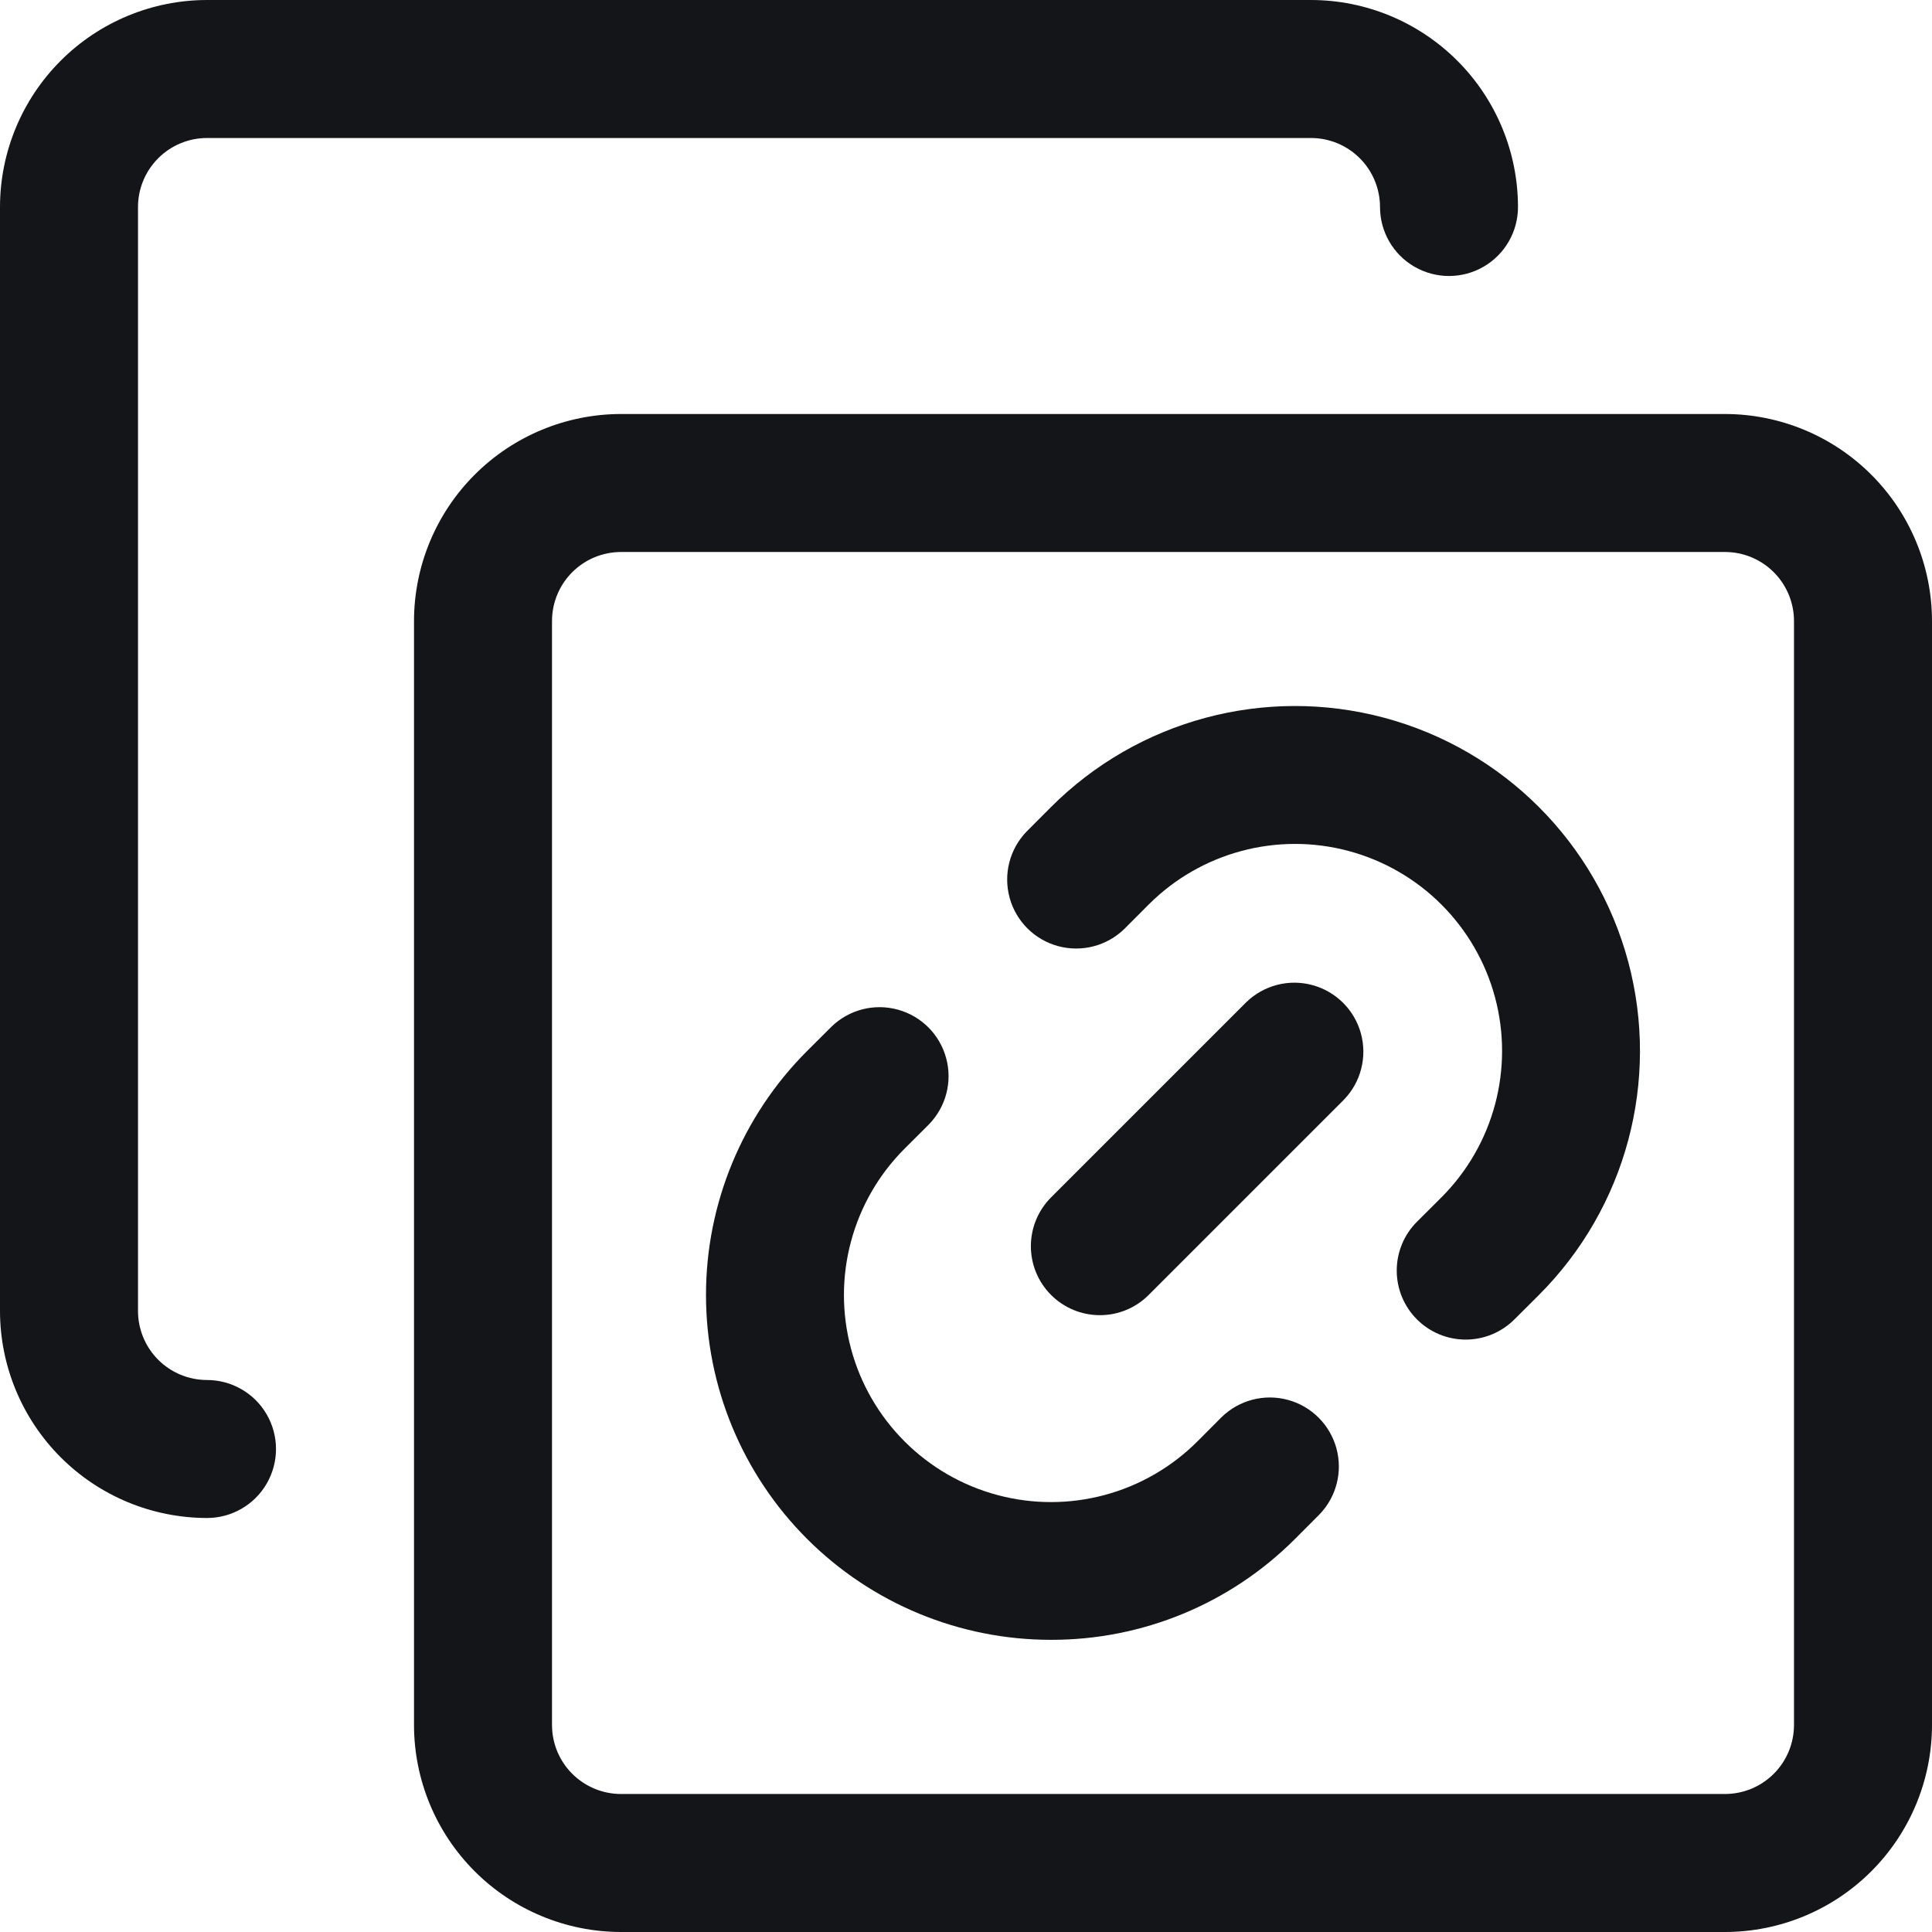
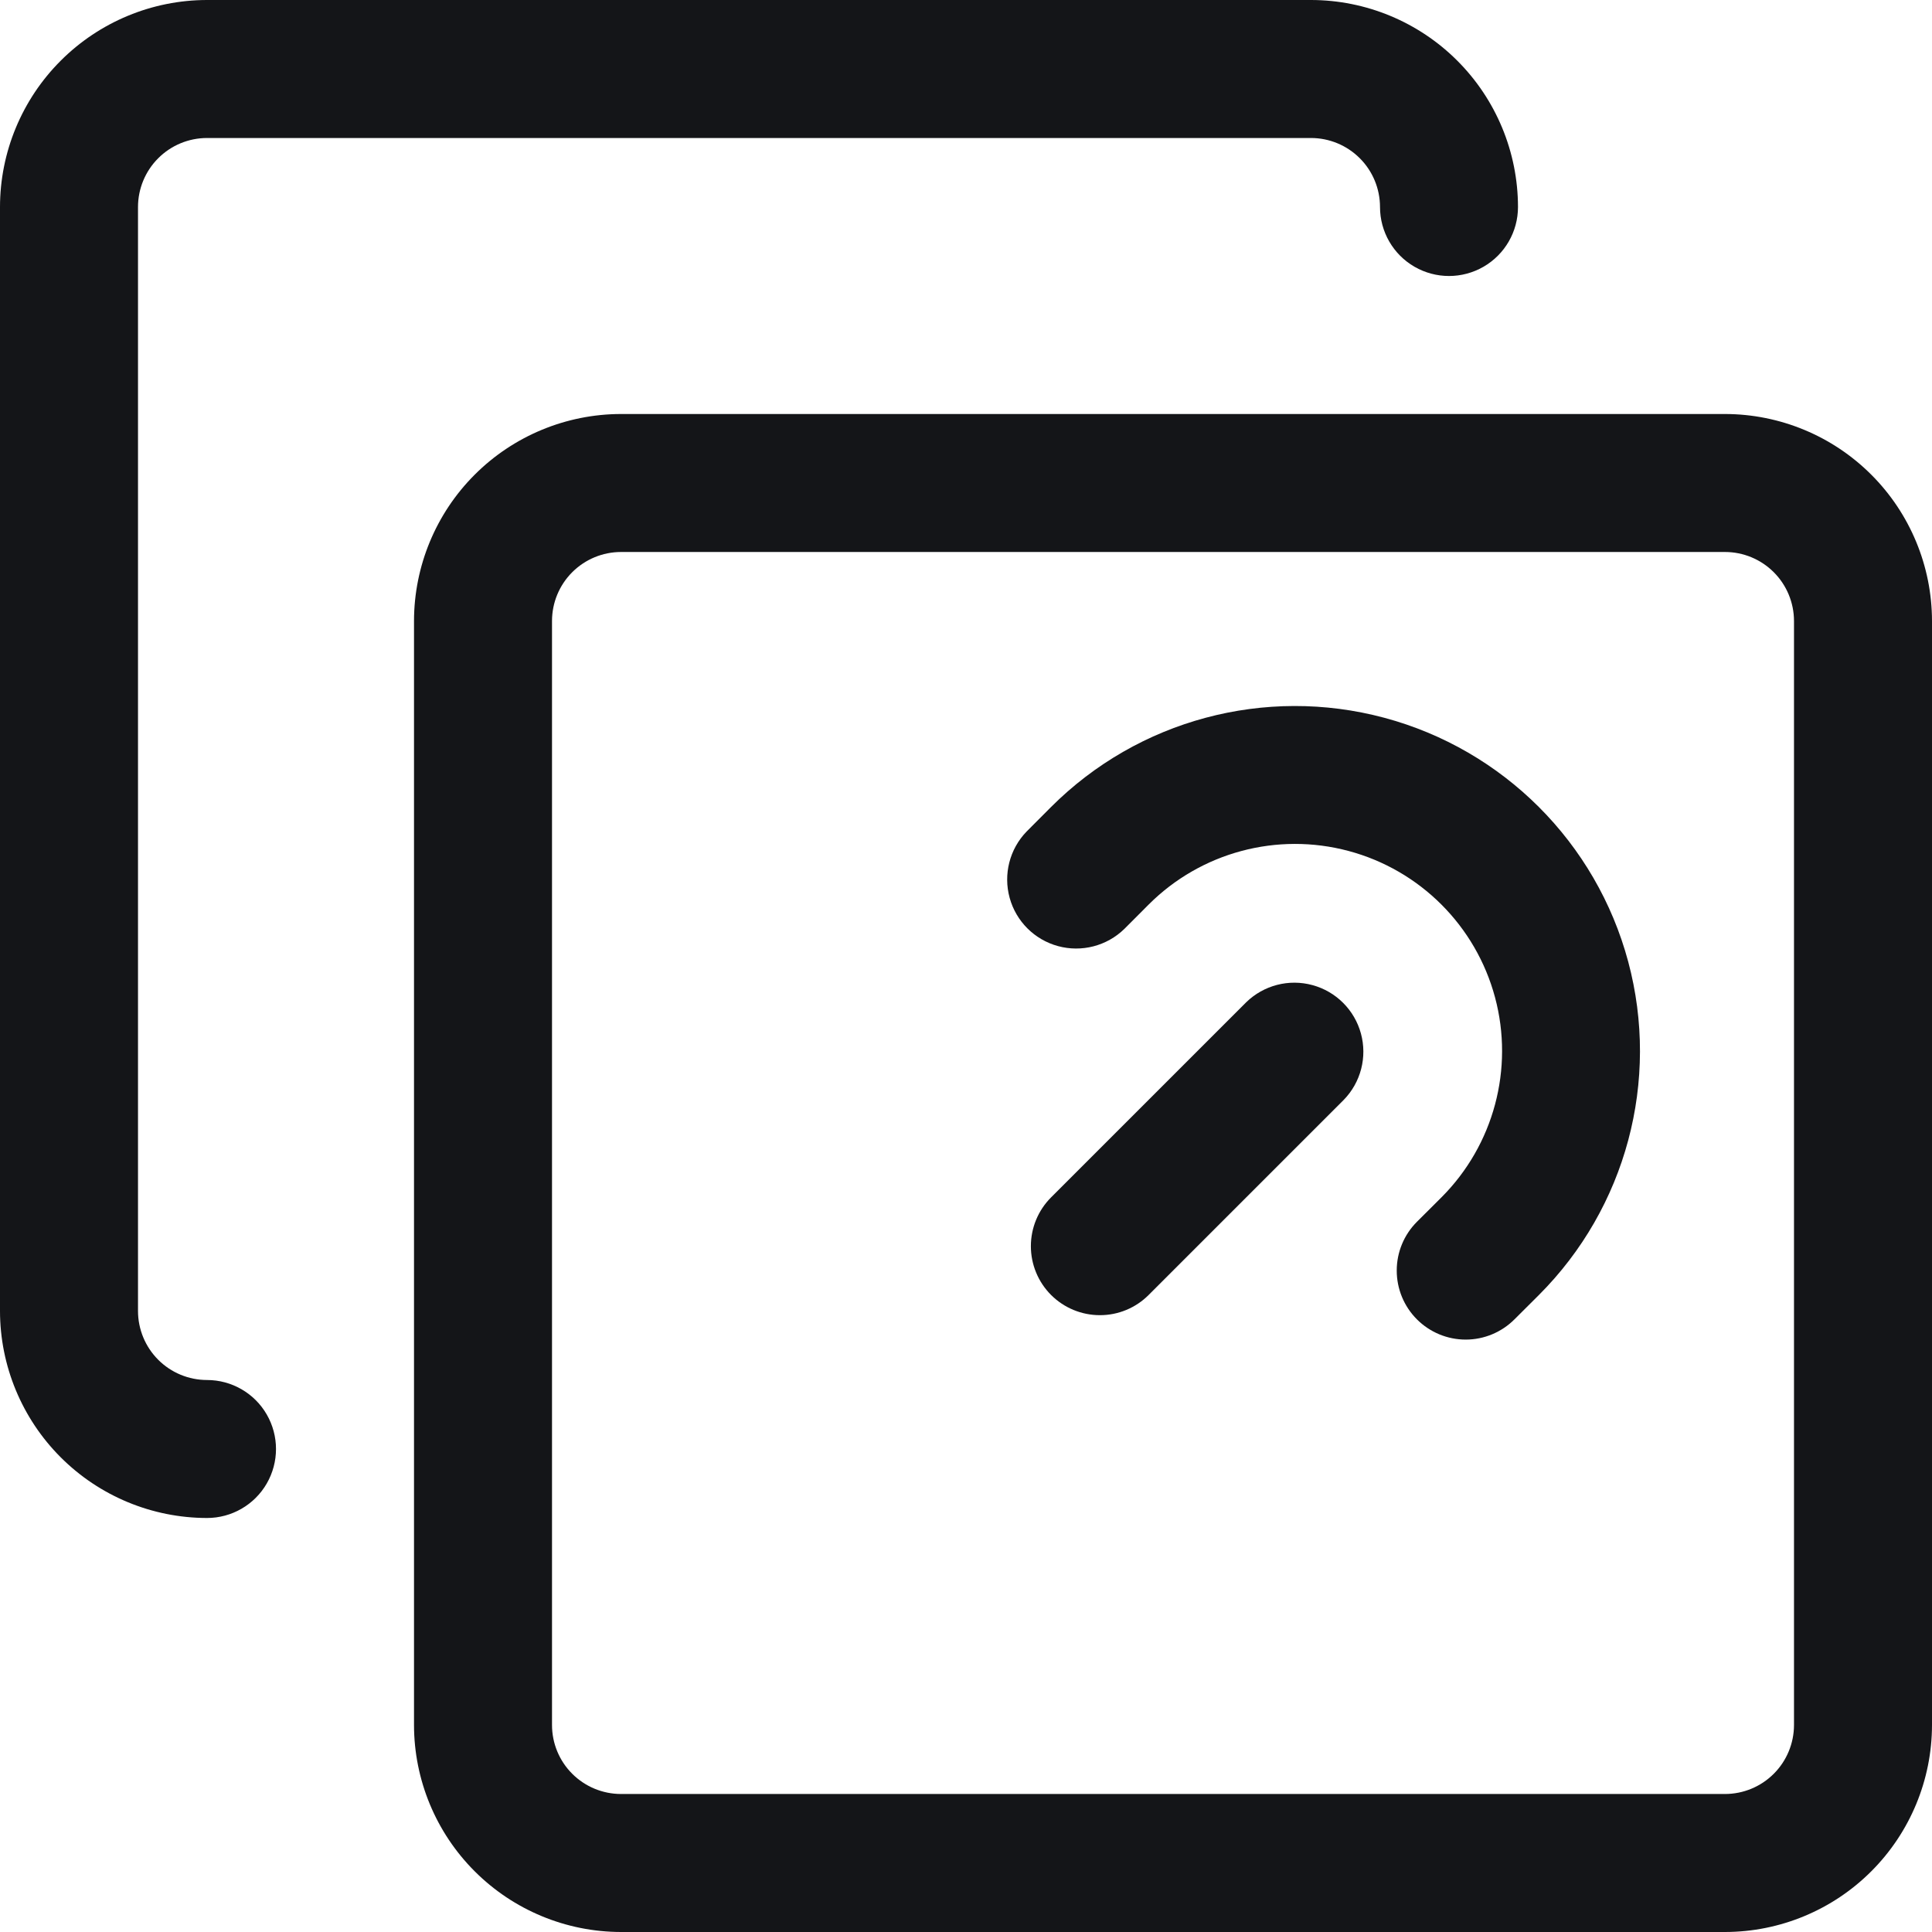
<svg xmlns="http://www.w3.org/2000/svg" width="100" height="100" viewBox="0 0 100 100" fill="none">
  <path d="M89.286 100H32.143C29.302 99.997 26.578 98.867 24.57 96.858C22.561 94.85 21.432 92.126 21.429 89.286V32.143C21.432 29.302 22.561 26.578 24.57 24.57C26.579 22.561 29.303 21.432 32.143 21.429H89.286C92.126 21.432 94.85 22.561 96.858 24.57C98.867 26.578 99.997 29.303 100 32.143V89.286C99.997 92.126 98.867 94.85 96.858 96.858C94.85 98.867 92.126 99.997 89.286 100ZM32.143 28.571C31.196 28.572 30.288 28.948 29.618 29.618C28.948 30.288 28.572 31.196 28.572 32.143V89.286C28.572 90.233 28.948 91.141 29.618 91.81C30.288 92.48 31.196 92.856 32.143 92.857H89.286C90.233 92.856 91.141 92.48 91.81 91.81C92.48 91.141 92.856 90.233 92.857 89.286V32.143C92.856 31.196 92.48 30.288 91.81 29.618C91.141 28.948 90.233 28.572 89.286 28.571H32.143Z" fill="#141518" />
  <path d="M10.714 78.571C7.874 78.568 5.15 77.439 3.142 75.43C1.133 73.421 0.003 70.697 0 67.857V10.714C0.003 7.874 1.133 5.15 3.142 3.142C5.15 1.133 7.874 0.003 10.714 0H67.857C70.698 0.003 73.422 1.133 75.43 3.142C77.439 5.15 78.568 7.874 78.571 10.714C78.571 11.991 77.891 13.17 76.786 13.807C75.681 14.445 74.319 14.445 73.214 13.807C72.109 13.17 71.429 11.991 71.429 10.714C71.428 9.767 71.052 8.859 70.382 8.19C69.712 7.52 68.804 7.144 67.857 7.143H10.714C9.767 7.144 8.859 7.52 8.19 8.19C7.52 8.859 7.144 9.767 7.143 10.714V67.857C7.144 68.804 7.52 69.712 8.19 70.382C8.859 71.052 9.767 71.428 10.714 71.429C11.991 71.429 13.17 72.109 13.807 73.214C14.445 74.319 14.445 75.681 13.807 76.786C13.17 77.891 11.991 78.571 10.714 78.571Z" fill="#141518" />
  <path d="M75.865 69.337C74.917 69.337 74.009 68.96 73.339 68.289C72.669 67.619 72.294 66.71 72.295 65.762C72.295 64.814 72.672 63.906 73.344 63.236L74.61 61.974C77.316 59.266 78.373 55.32 77.382 51.622C76.39 47.925 73.501 45.036 69.802 44.046C66.104 43.056 62.158 44.114 59.452 46.822L58.192 48.085L58.193 48.084C57.287 48.965 55.984 49.302 54.765 48.971C53.546 48.64 52.593 47.689 52.259 46.472C51.924 45.254 52.257 43.949 53.136 43.041L54.398 41.775C58.909 37.263 65.483 35.501 71.647 37.151C77.809 38.801 82.623 43.614 84.276 49.776C85.927 55.938 84.167 62.513 79.657 67.025L78.387 68.291C77.718 68.96 76.811 69.337 75.865 69.337Z" fill="#141518" />
-   <path d="M54.402 84.877C49.666 84.88 45.123 83.001 41.774 79.653C38.424 76.305 36.542 71.763 36.542 67.028C36.542 62.291 38.424 57.75 41.773 54.401L43.043 53.136C43.951 52.257 45.255 51.924 46.472 52.259C47.691 52.593 48.641 53.546 48.972 54.765C49.304 55.984 48.967 57.287 48.086 58.193L46.82 59.456C44.113 62.163 43.057 66.109 44.048 69.807C45.04 73.505 47.929 76.393 51.627 77.383C55.325 78.373 59.271 77.315 61.978 74.607L63.237 73.344L63.237 73.345C64.142 72.464 65.446 72.127 66.665 72.459C67.884 72.79 68.836 73.741 69.171 74.958C69.506 76.176 69.173 77.48 68.294 78.388L67.031 79.654C63.685 83.007 59.139 84.886 54.402 84.877Z" fill="#141518" />
  <path d="M56.929 68.073C55.981 68.073 55.074 67.697 54.404 67.028C53.734 66.358 53.358 65.449 53.358 64.502C53.358 63.555 53.733 62.647 54.403 61.977L64.504 51.877C65.41 50.994 66.716 50.656 67.936 50.99C69.157 51.322 70.11 52.276 70.442 53.497C70.774 54.718 70.436 56.023 69.552 56.929L59.452 67.029C58.783 67.699 57.875 68.075 56.929 68.073Z" fill="#141518" />
</svg>